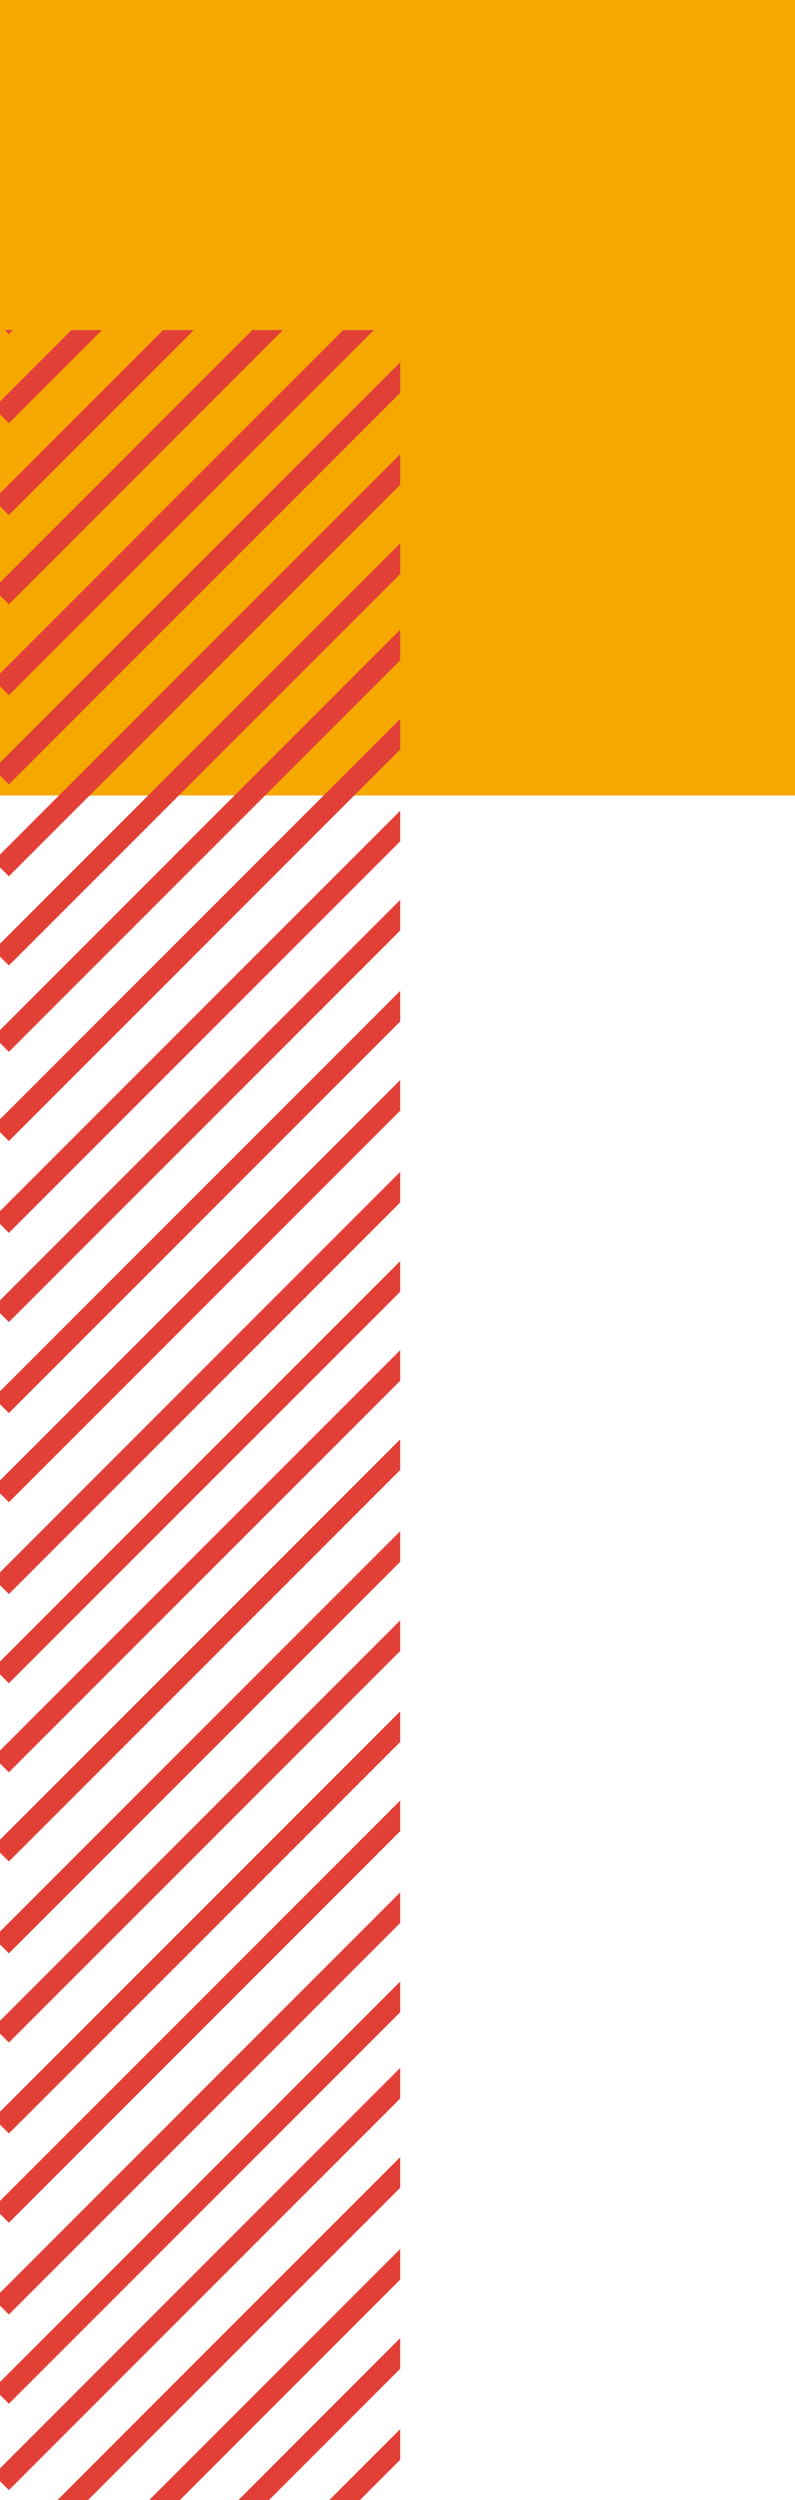
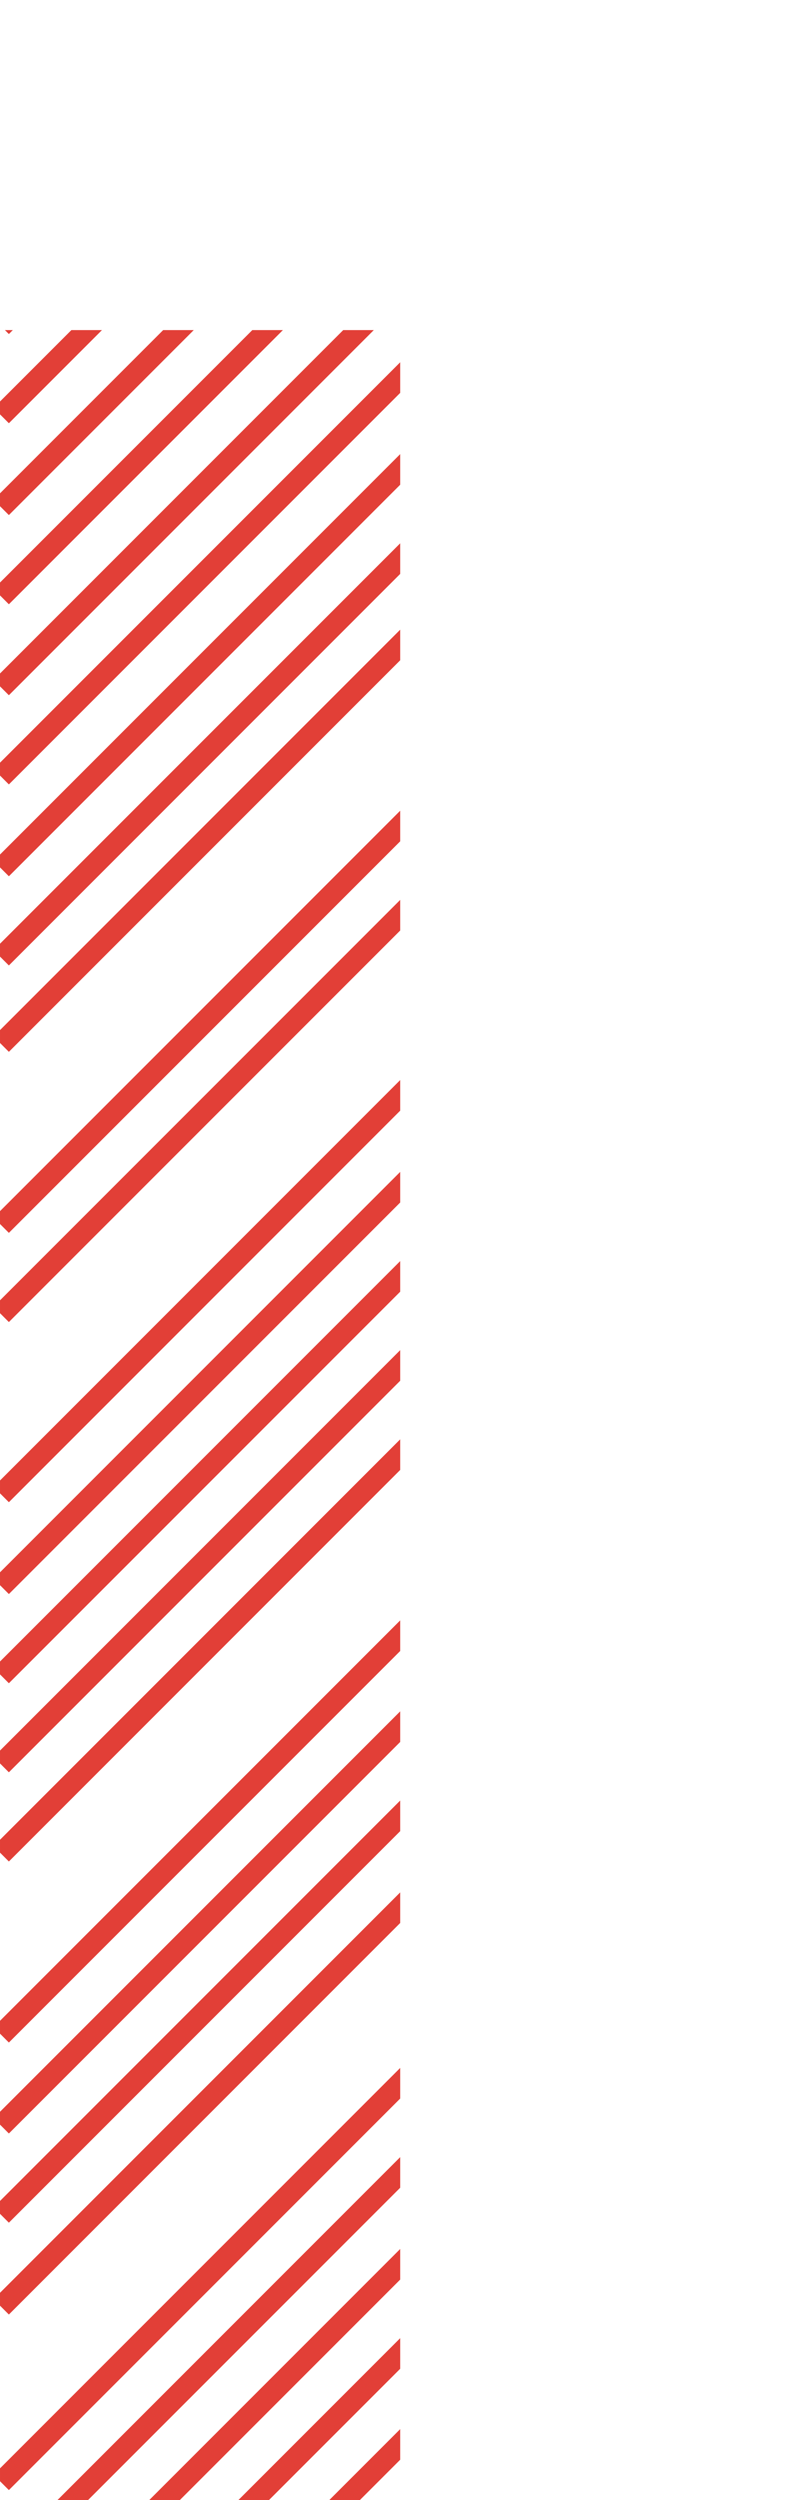
<svg xmlns="http://www.w3.org/2000/svg" width="147" height="462" viewBox="0 0 147 462">
  <defs>
    <clipPath id="clip-path">
      <rect id="Rectangle_21" data-name="Rectangle 21" width="74" height="401" transform="translate(2113.526 1787)" fill="#fff" stroke="#707070" stroke-width="1" />
    </clipPath>
  </defs>
  <g id="Group_282" data-name="Group 282" transform="translate(0 -4266)">
-     <rect id="Rectangle_399" data-name="Rectangle 399" width="147" height="147" transform="translate(147 4413) rotate(180)" fill="#f5a800" />
    <g id="Mask_Group_4" data-name="Mask Group 4" transform="translate(-2113.525 2540)" clip-path="url(#clip-path)">
      <g id="Group_3" data-name="Group 3" transform="translate(2113.752 1707.494)">
        <line id="Line_65" data-name="Line 65" y1="78.823" x2="78.823" transform="translate(0)" fill="none" stroke="#e23f37" stroke-width="4" />
        <line id="Line_66" data-name="Line 66" y1="78.823" x2="78.823" transform="translate(0 265.786)" fill="none" stroke="#e23f37" stroke-width="4" />
        <line id="Line_67" data-name="Line 67" y1="78.823" x2="78.823" transform="translate(0 66.747)" fill="none" stroke="#e23f37" stroke-width="4" />
        <line id="Line_68" data-name="Line 68" y1="78.823" x2="78.823" transform="translate(0 332.533)" fill="none" stroke="#e23f37" stroke-width="4" />
        <line id="Line_69" data-name="Line 69" y1="78.823" x2="78.823" transform="translate(0 33.455)" fill="none" stroke="#e23f37" stroke-width="4" />
-         <line id="Line_70" data-name="Line 70" y1="78.823" x2="78.823" transform="translate(0 299.241)" fill="none" stroke="#e23f37" stroke-width="4" />
        <line id="Line_71" data-name="Line 71" y1="78.823" x2="78.823" transform="translate(0 100.202)" fill="none" stroke="#e23f37" stroke-width="4" />
        <line id="Line_72" data-name="Line 72" y1="78.823" x2="78.823" transform="translate(0 365.988)" fill="none" stroke="#e23f37" stroke-width="4" />
        <line id="Line_73" data-name="Line 73" y1="78.823" x2="78.823" transform="translate(0 16.483)" fill="none" stroke="#e23f37" stroke-width="4" />
        <line id="Line_74" data-name="Line 74" y1="78.823" x2="78.823" transform="translate(0 282.269)" fill="none" stroke="#e23f37" stroke-width="4" />
        <line id="Line_75" data-name="Line 75" y1="78.823" x2="78.823" transform="translate(0 83.23)" fill="none" stroke="#e23f37" stroke-width="4" />
        <line id="Line_76" data-name="Line 76" y1="78.823" x2="78.823" transform="translate(0 349.016)" fill="none" stroke="#e23f37" stroke-width="4" />
        <line id="Line_77" data-name="Line 77" y1="78.823" x2="78.823" transform="translate(0 49.938)" fill="none" stroke="#e23f37" stroke-width="4" />
        <line id="Line_78" data-name="Line 78" y1="78.823" x2="78.823" transform="translate(0 315.724)" fill="none" stroke="#e23f37" stroke-width="4" />
        <line id="Line_79" data-name="Line 79" y1="78.823" x2="78.823" transform="translate(0 116.684)" fill="none" stroke="#e23f37" stroke-width="4" />
-         <line id="Line_80" data-name="Line 80" y1="78.823" x2="78.823" transform="translate(0 382.471)" fill="none" stroke="#e23f37" stroke-width="4" />
        <line id="Line_81" data-name="Line 81" y1="78.823" x2="78.823" transform="translate(0 132.645)" fill="none" stroke="#e23f37" stroke-width="4" />
        <line id="Line_82" data-name="Line 82" y1="78.823" x2="78.823" transform="translate(0 398.431)" fill="none" stroke="#e23f37" stroke-width="4" />
-         <line id="Line_83" data-name="Line 83" y1="78.823" x2="78.823" transform="translate(0 199.391)" fill="none" stroke="#e23f37" stroke-width="4" />
        <line id="Line_84" data-name="Line 84" y1="78.823" x2="78.823" transform="translate(0 465.177)" fill="none" stroke="#e23f37" stroke-width="4" />
        <line id="Line_85" data-name="Line 85" y1="78.823" x2="78.823" transform="translate(0 166.1)" fill="none" stroke="#e23f37" stroke-width="4" />
        <line id="Line_86" data-name="Line 86" y1="78.823" x2="78.823" transform="translate(0 431.886)" fill="none" stroke="#e23f37" stroke-width="4" />
        <line id="Line_87" data-name="Line 87" y1="78.823" x2="78.823" transform="translate(0 232.846)" fill="none" stroke="#e23f37" stroke-width="4" />
        <line id="Line_88" data-name="Line 88" y1="78.823" x2="78.823" transform="translate(0 498.633)" fill="none" stroke="#e23f37" stroke-width="4" />
-         <line id="Line_89" data-name="Line 89" y1="78.823" x2="78.823" transform="translate(0 149.127)" fill="none" stroke="#e23f37" stroke-width="4" />
        <line id="Line_90" data-name="Line 90" y1="78.823" x2="78.823" transform="translate(0 414.913)" fill="none" stroke="#e23f37" stroke-width="4" />
        <line id="Line_91" data-name="Line 91" y1="78.823" x2="78.823" transform="translate(0 215.874)" fill="none" stroke="#e23f37" stroke-width="4" />
        <line id="Line_92" data-name="Line 92" y1="78.823" x2="78.823" transform="translate(0 481.66)" fill="none" stroke="#e23f37" stroke-width="4" />
        <line id="Line_93" data-name="Line 93" y1="78.823" x2="78.823" transform="translate(0 182.582)" fill="none" stroke="#e23f37" stroke-width="4" />
        <line id="Line_94" data-name="Line 94" y1="78.823" x2="78.823" transform="translate(0 448.368)" fill="none" stroke="#e23f37" stroke-width="4" />
        <line id="Line_95" data-name="Line 95" y1="78.823" x2="78.823" transform="translate(0 249.329)" fill="none" stroke="#e23f37" stroke-width="4" />
        <line id="Line_96" data-name="Line 96" y1="78.823" x2="78.823" transform="translate(0 515.115)" fill="none" stroke="#e23f37" stroke-width="4" />
      </g>
    </g>
  </g>
</svg>